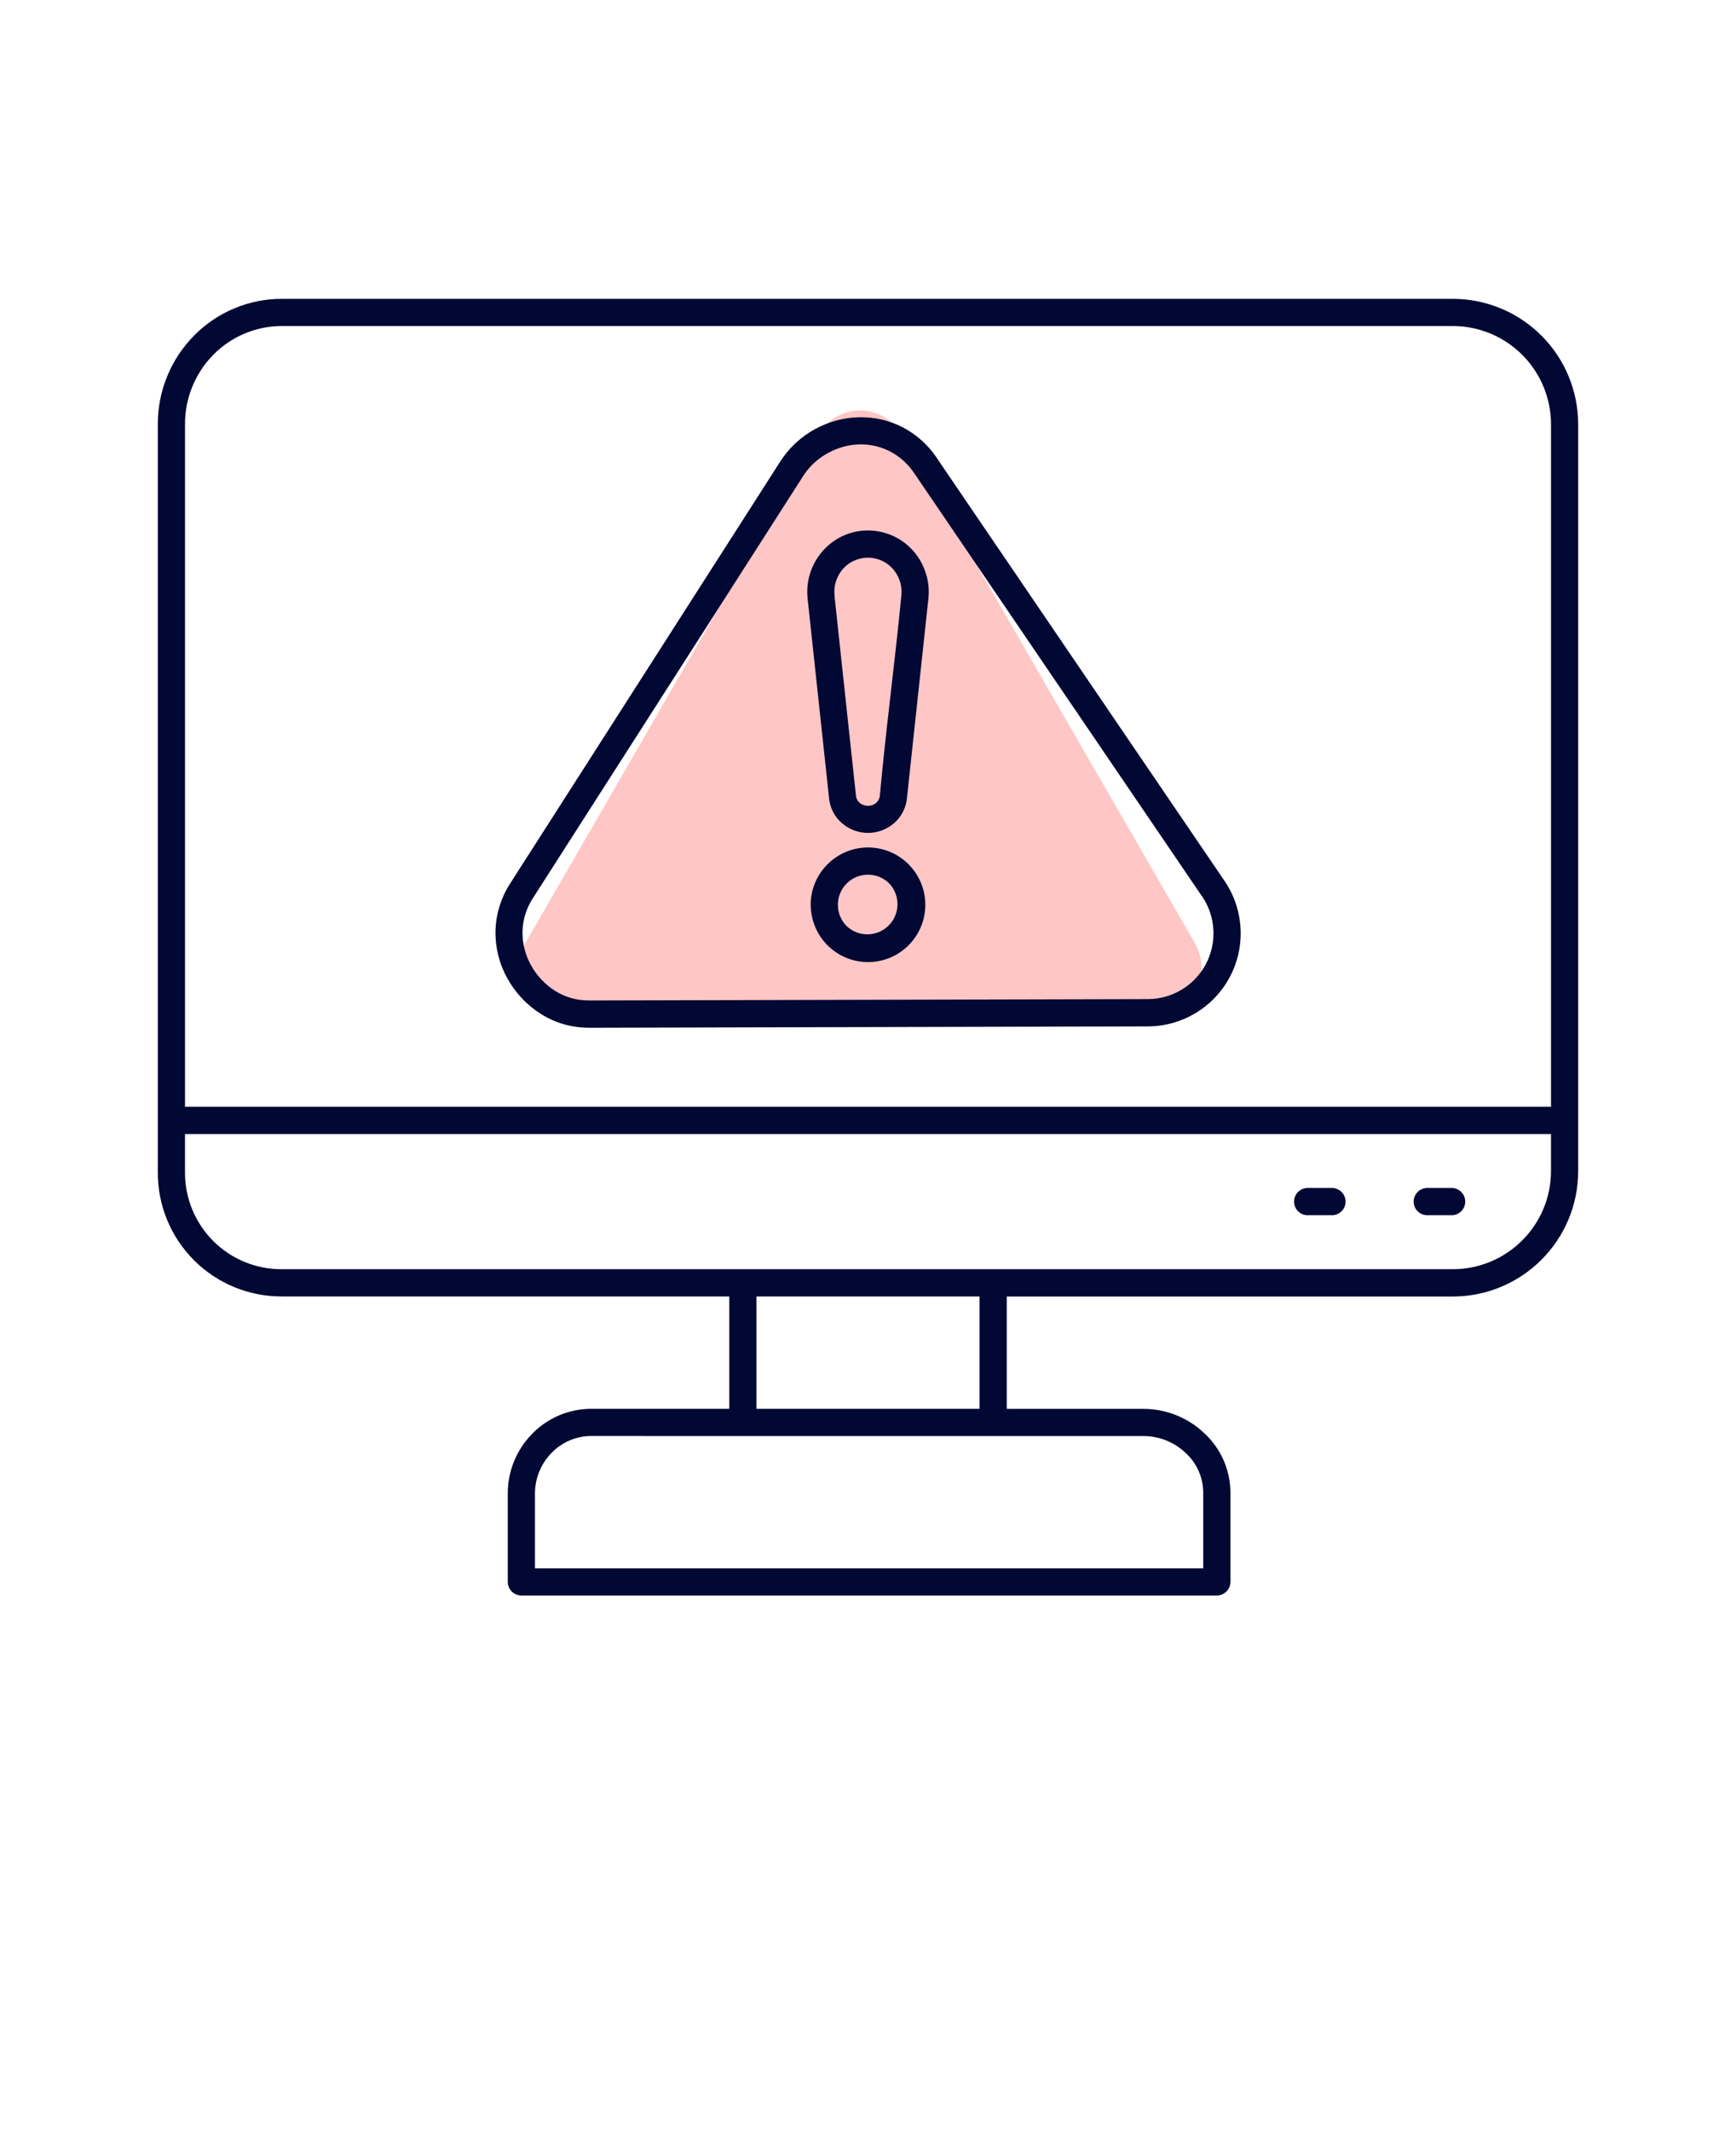
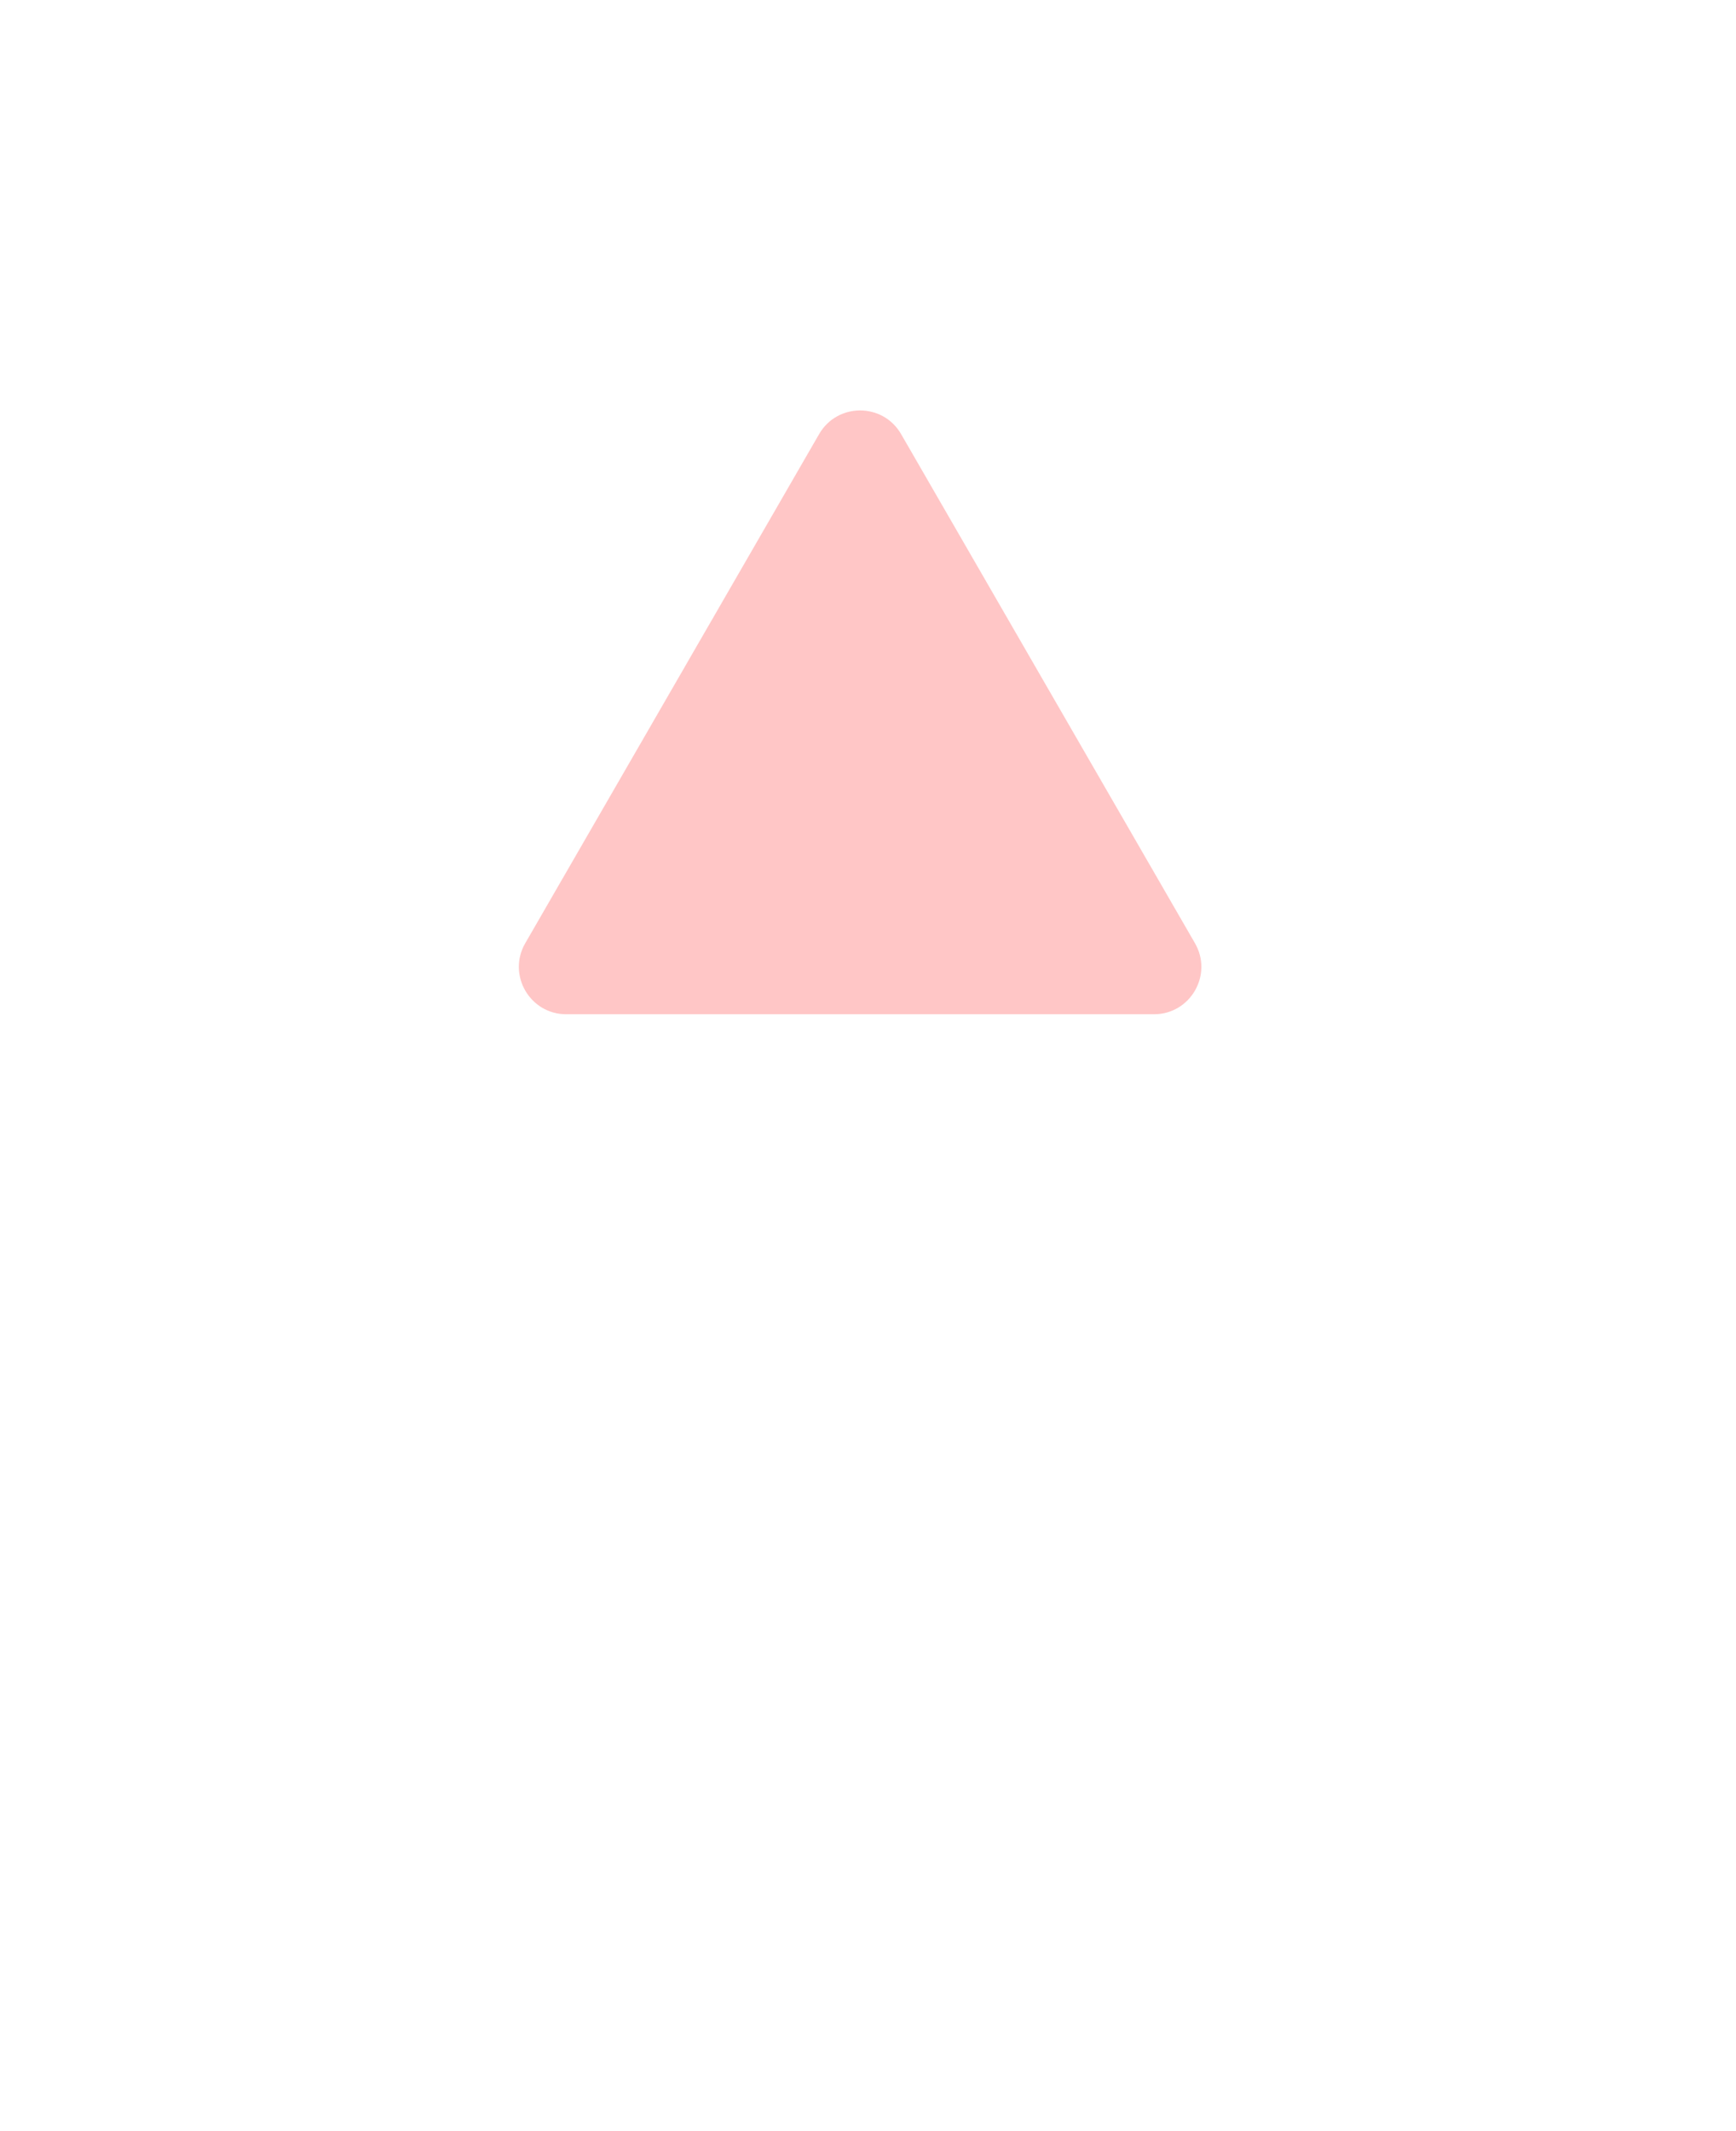
<svg xmlns="http://www.w3.org/2000/svg" width="110" height="135" viewBox="0 0 110 135" fill="none">
  <path d="M51.902 27.5C53.057 25.5 55.943 25.5 57.098 27.5L75.718 59.75C76.872 61.75 75.429 64.25 73.12 64.25H35.88C33.571 64.25 32.128 61.75 33.282 59.75L51.902 27.5Z" fill="#FFC6C6" />
-   <path fill-rule="evenodd" clip-rule="evenodd" d="M11.723 70.109H98.278V26.879C98.278 25.227 97.621 23.645 96.454 22.477C95.285 21.309 93.704 20.653 92.051 20.653H17.879C16.242 20.649 14.672 21.301 13.524 22.465C12.364 23.641 11.715 25.227 11.723 26.879L11.723 70.109ZM52.539 50.625L51.172 37.906C51.015 36.43 51.707 34.992 52.961 34.191C53.886 33.605 55.019 33.449 56.07 33.758C57.121 34.062 57.992 34.805 58.461 35.797C58.777 36.453 58.906 37.184 58.828 37.906L57.461 50.625L57.449 50.696H57.453C57.363 51.266 57.074 51.789 56.629 52.164C55.691 52.961 54.312 52.961 53.371 52.164C52.914 51.778 52.617 51.235 52.539 50.645L52.539 50.625ZM52.883 37.727V37.723C52.836 37.321 52.906 36.911 53.082 36.544C53.254 36.176 53.527 35.868 53.871 35.649C54.558 35.223 55.429 35.223 56.117 35.649C56.461 35.868 56.734 36.176 56.91 36.544C57.086 36.911 57.156 37.321 57.113 37.723C56.707 41.962 56.129 46.212 55.746 50.45C55.718 50.614 55.636 50.759 55.511 50.864C55.211 51.107 54.781 51.107 54.476 50.864C54.351 50.759 54.269 50.611 54.242 50.446L52.875 37.727L52.883 37.727ZM51.367 57.317C51.367 56.352 51.75 55.431 52.433 54.751L52.441 54.747H52.437C53.117 54.067 54.039 53.684 55 53.684C55.965 53.684 56.886 54.067 57.566 54.747L57.57 54.751C58.988 56.169 58.984 58.466 57.566 59.884C56.148 61.302 53.851 61.298 52.433 59.88C51.754 59.2 51.371 58.274 51.371 57.313L51.367 57.317ZM53.648 55.966C54.394 55.223 55.601 55.223 56.347 55.966C57.058 56.719 57.039 57.899 56.308 58.63C55.578 59.36 54.398 59.376 53.648 58.665C52.906 57.919 52.906 56.712 53.648 55.966ZM76.175 56.786C77.038 58.063 77.128 59.716 76.406 61.079C75.679 62.442 74.261 63.294 72.718 63.29L37.253 63.376V63.372C36.526 63.372 35.812 63.165 35.194 62.782C34.542 62.372 34.003 61.801 33.636 61.126C33.273 60.47 33.093 59.731 33.108 58.981C33.132 58.251 33.351 57.54 33.749 56.923L50.913 30.122C51.3 29.532 51.827 29.044 52.448 28.708C53.073 28.356 53.773 28.165 54.487 28.149C55.163 28.141 55.831 28.297 56.429 28.614C57.019 28.926 57.523 29.38 57.898 29.93L76.168 56.785L76.175 56.786ZM59.351 29.001L77.601 55.817C78.824 57.626 78.949 59.958 77.929 61.883C76.906 63.813 74.906 65.016 72.722 65.02L37.257 65.106V65.102C36.21 65.098 35.187 64.801 34.3 64.247C33.39 63.68 32.644 62.887 32.132 61.946C31.624 61.028 31.37 59.989 31.398 58.934C31.429 57.891 31.742 56.872 32.308 55.993L49.468 29.192C50.011 28.36 50.753 27.672 51.624 27.192C52.499 26.711 53.476 26.446 54.472 26.43C55.433 26.414 56.382 26.641 57.234 27.086C58.074 27.532 58.788 28.172 59.323 28.953L59.359 29L59.351 29.001ZM98.277 71.837H11.722V74.247C11.71 75.884 12.355 77.454 13.511 78.614C14.667 79.77 16.242 80.415 17.878 80.4H92.05C95.488 80.4 98.277 77.614 98.277 74.177L98.277 71.837ZM12.3 21.255C13.773 19.763 15.781 18.923 17.878 18.931H92.05C94.16 18.931 96.179 19.767 97.671 21.259C99.163 22.751 99.999 24.77 99.999 26.88V74.181C99.999 78.572 96.441 82.13 92.05 82.13H63.792V89.247H72.472C73.909 89.255 75.288 89.81 76.323 90.802C77.359 91.763 77.952 93.107 77.964 94.521V100.204C77.964 100.435 77.874 100.654 77.714 100.814C77.55 100.978 77.331 101.068 77.105 101.068H33.035C32.558 101.068 32.175 100.681 32.175 100.204V94.595C32.175 93.181 32.734 91.826 33.726 90.822C34.707 89.814 36.05 89.247 37.457 89.243H46.211V82.126H17.878C15.785 82.138 13.773 81.314 12.293 79.833C10.812 78.353 9.988 76.341 10 74.247V26.88C9.992 24.775 10.82 22.751 12.3 21.255ZM62.066 82.126H47.933V89.243H62.066V82.126ZM90.437 76.981C89.96 76.981 89.574 76.595 89.574 76.118C89.574 75.642 89.96 75.255 90.437 75.255H91.98C92.457 75.255 92.843 75.642 92.843 76.118C92.843 76.595 92.457 76.981 91.98 76.981H90.437ZM82.859 76.981C82.382 76.981 81.996 76.595 81.996 76.118C81.996 75.642 82.382 75.255 82.859 75.255H84.398C84.875 75.255 85.261 75.642 85.261 76.118C85.261 76.595 84.875 76.981 84.398 76.981H82.859ZM47.058 90.969H46.999L37.456 90.966C36.515 90.969 35.613 91.352 34.956 92.028C34.281 92.712 33.902 93.633 33.898 94.594V99.348H76.242V94.524C76.23 93.583 75.832 92.688 75.14 92.051C74.421 91.364 73.468 90.973 72.472 90.969H47.058Z" fill="#000833" />
</svg>